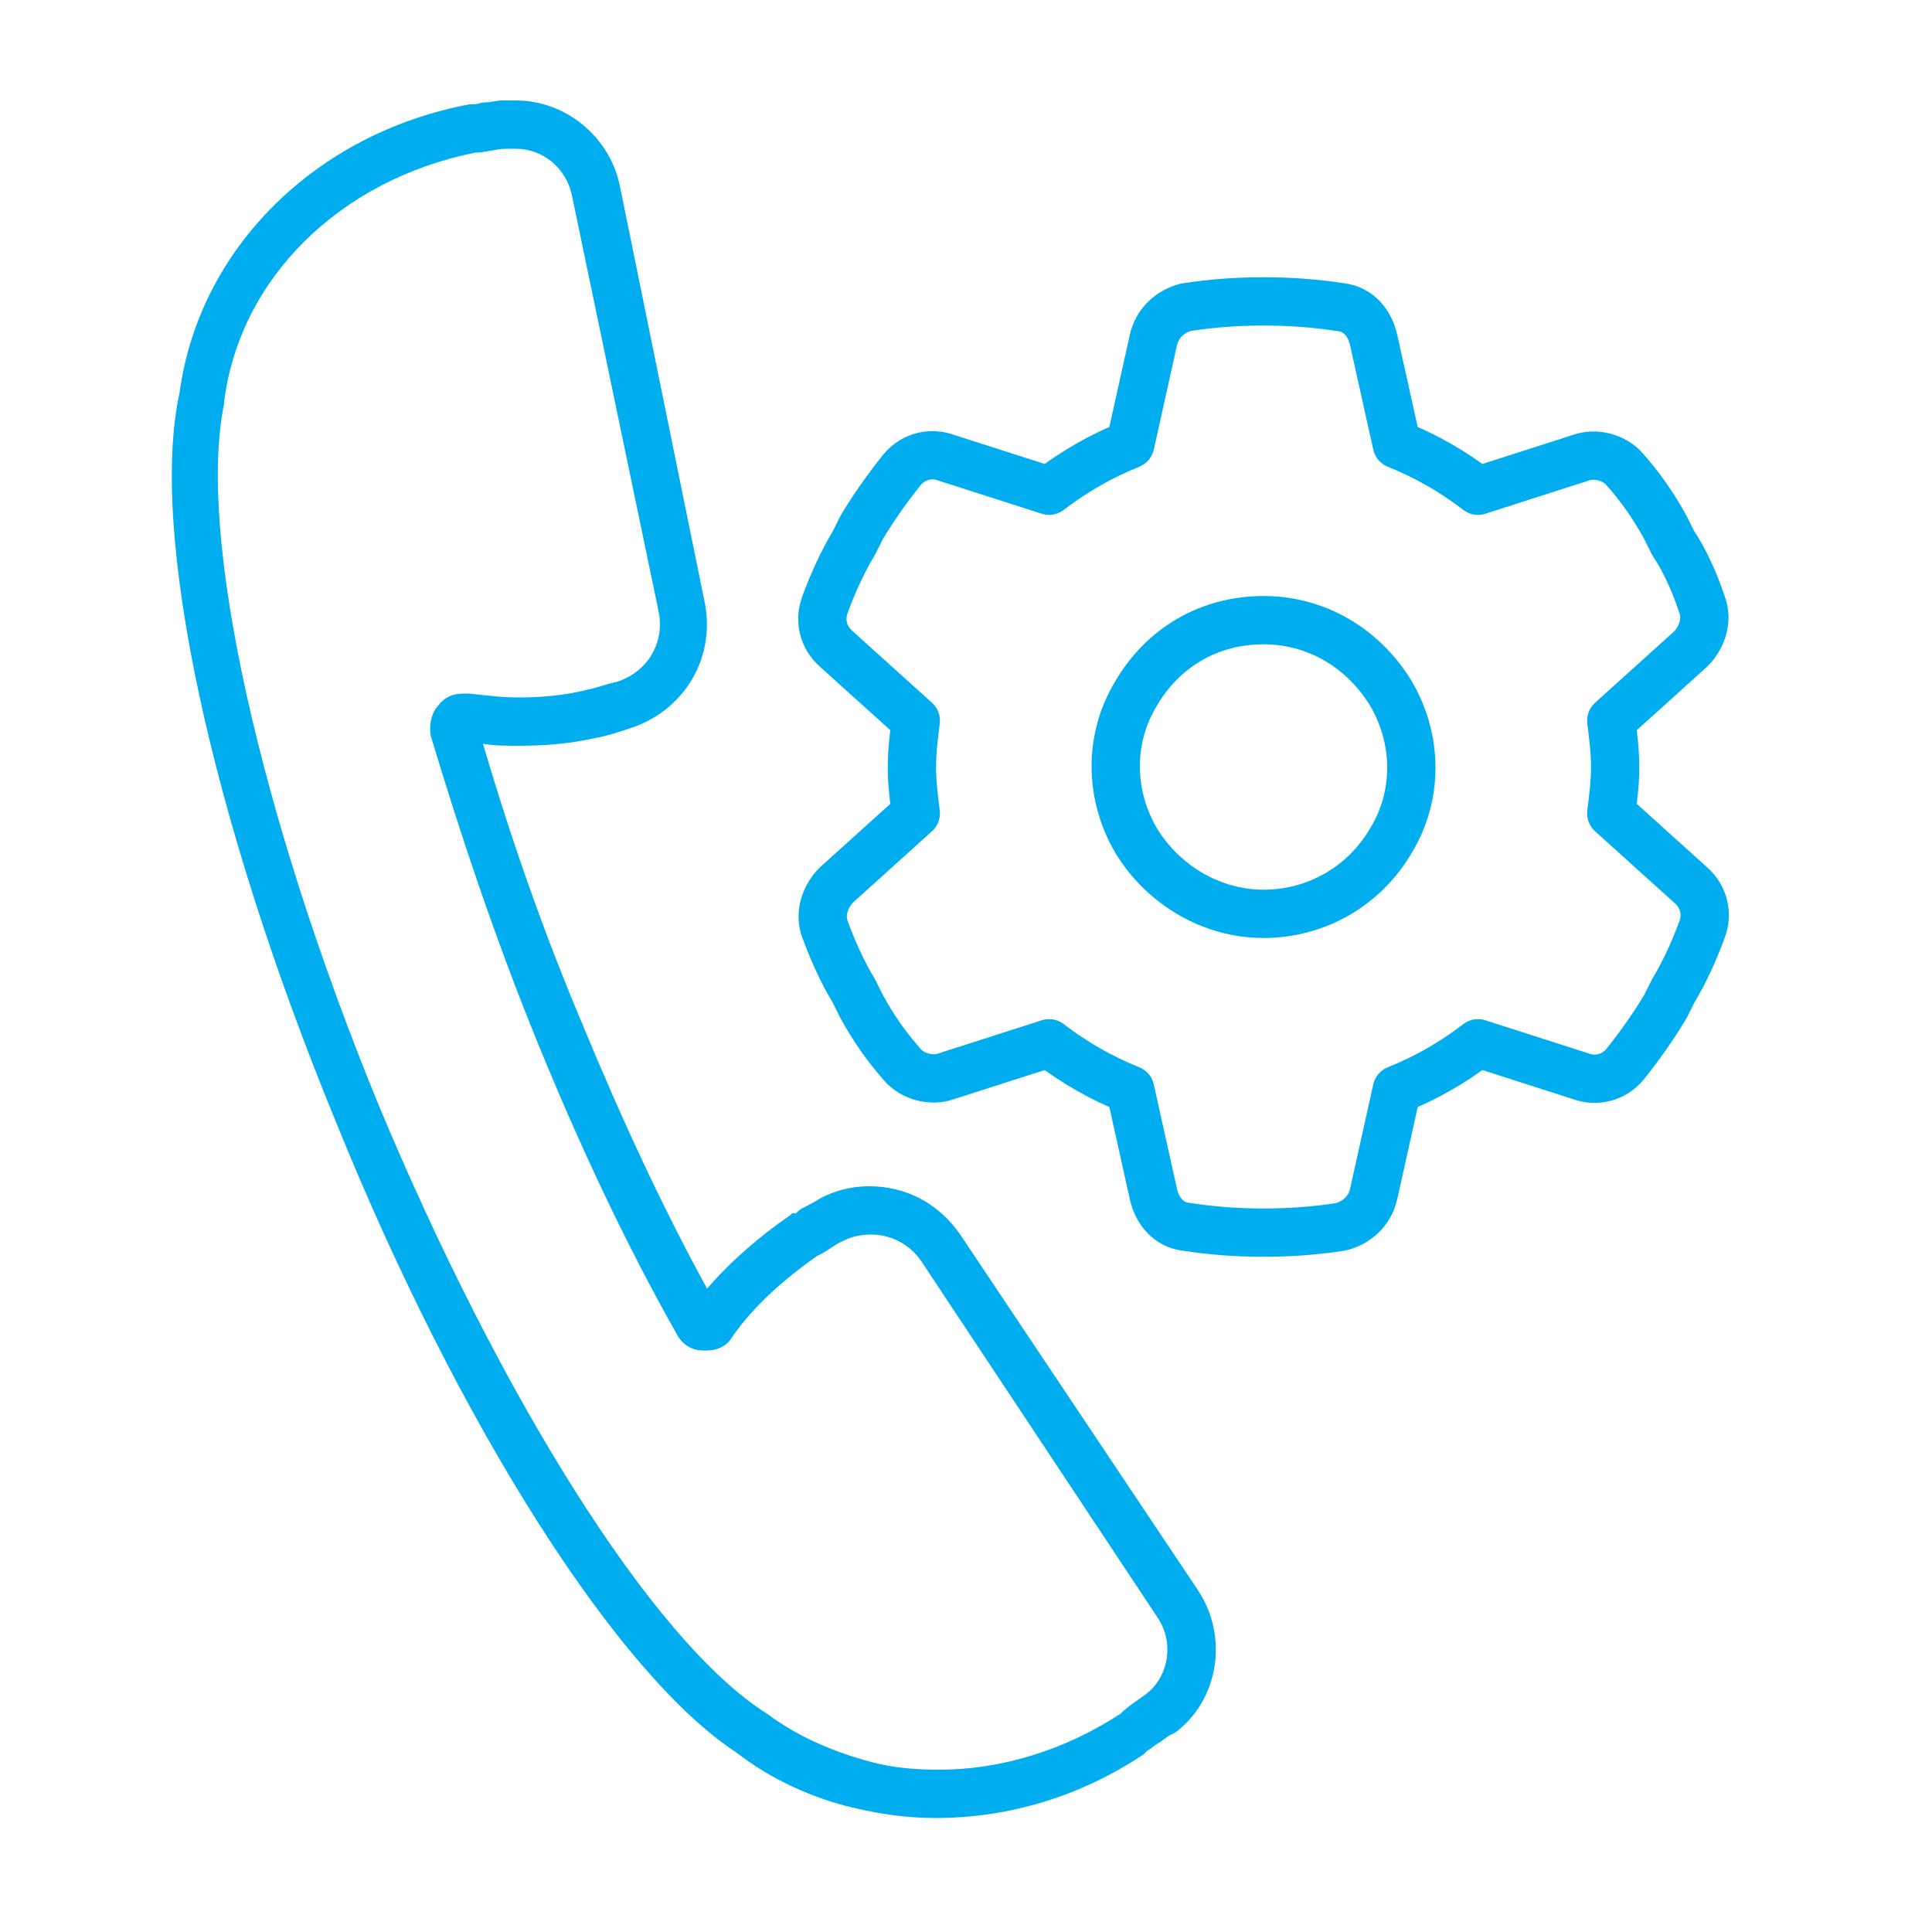
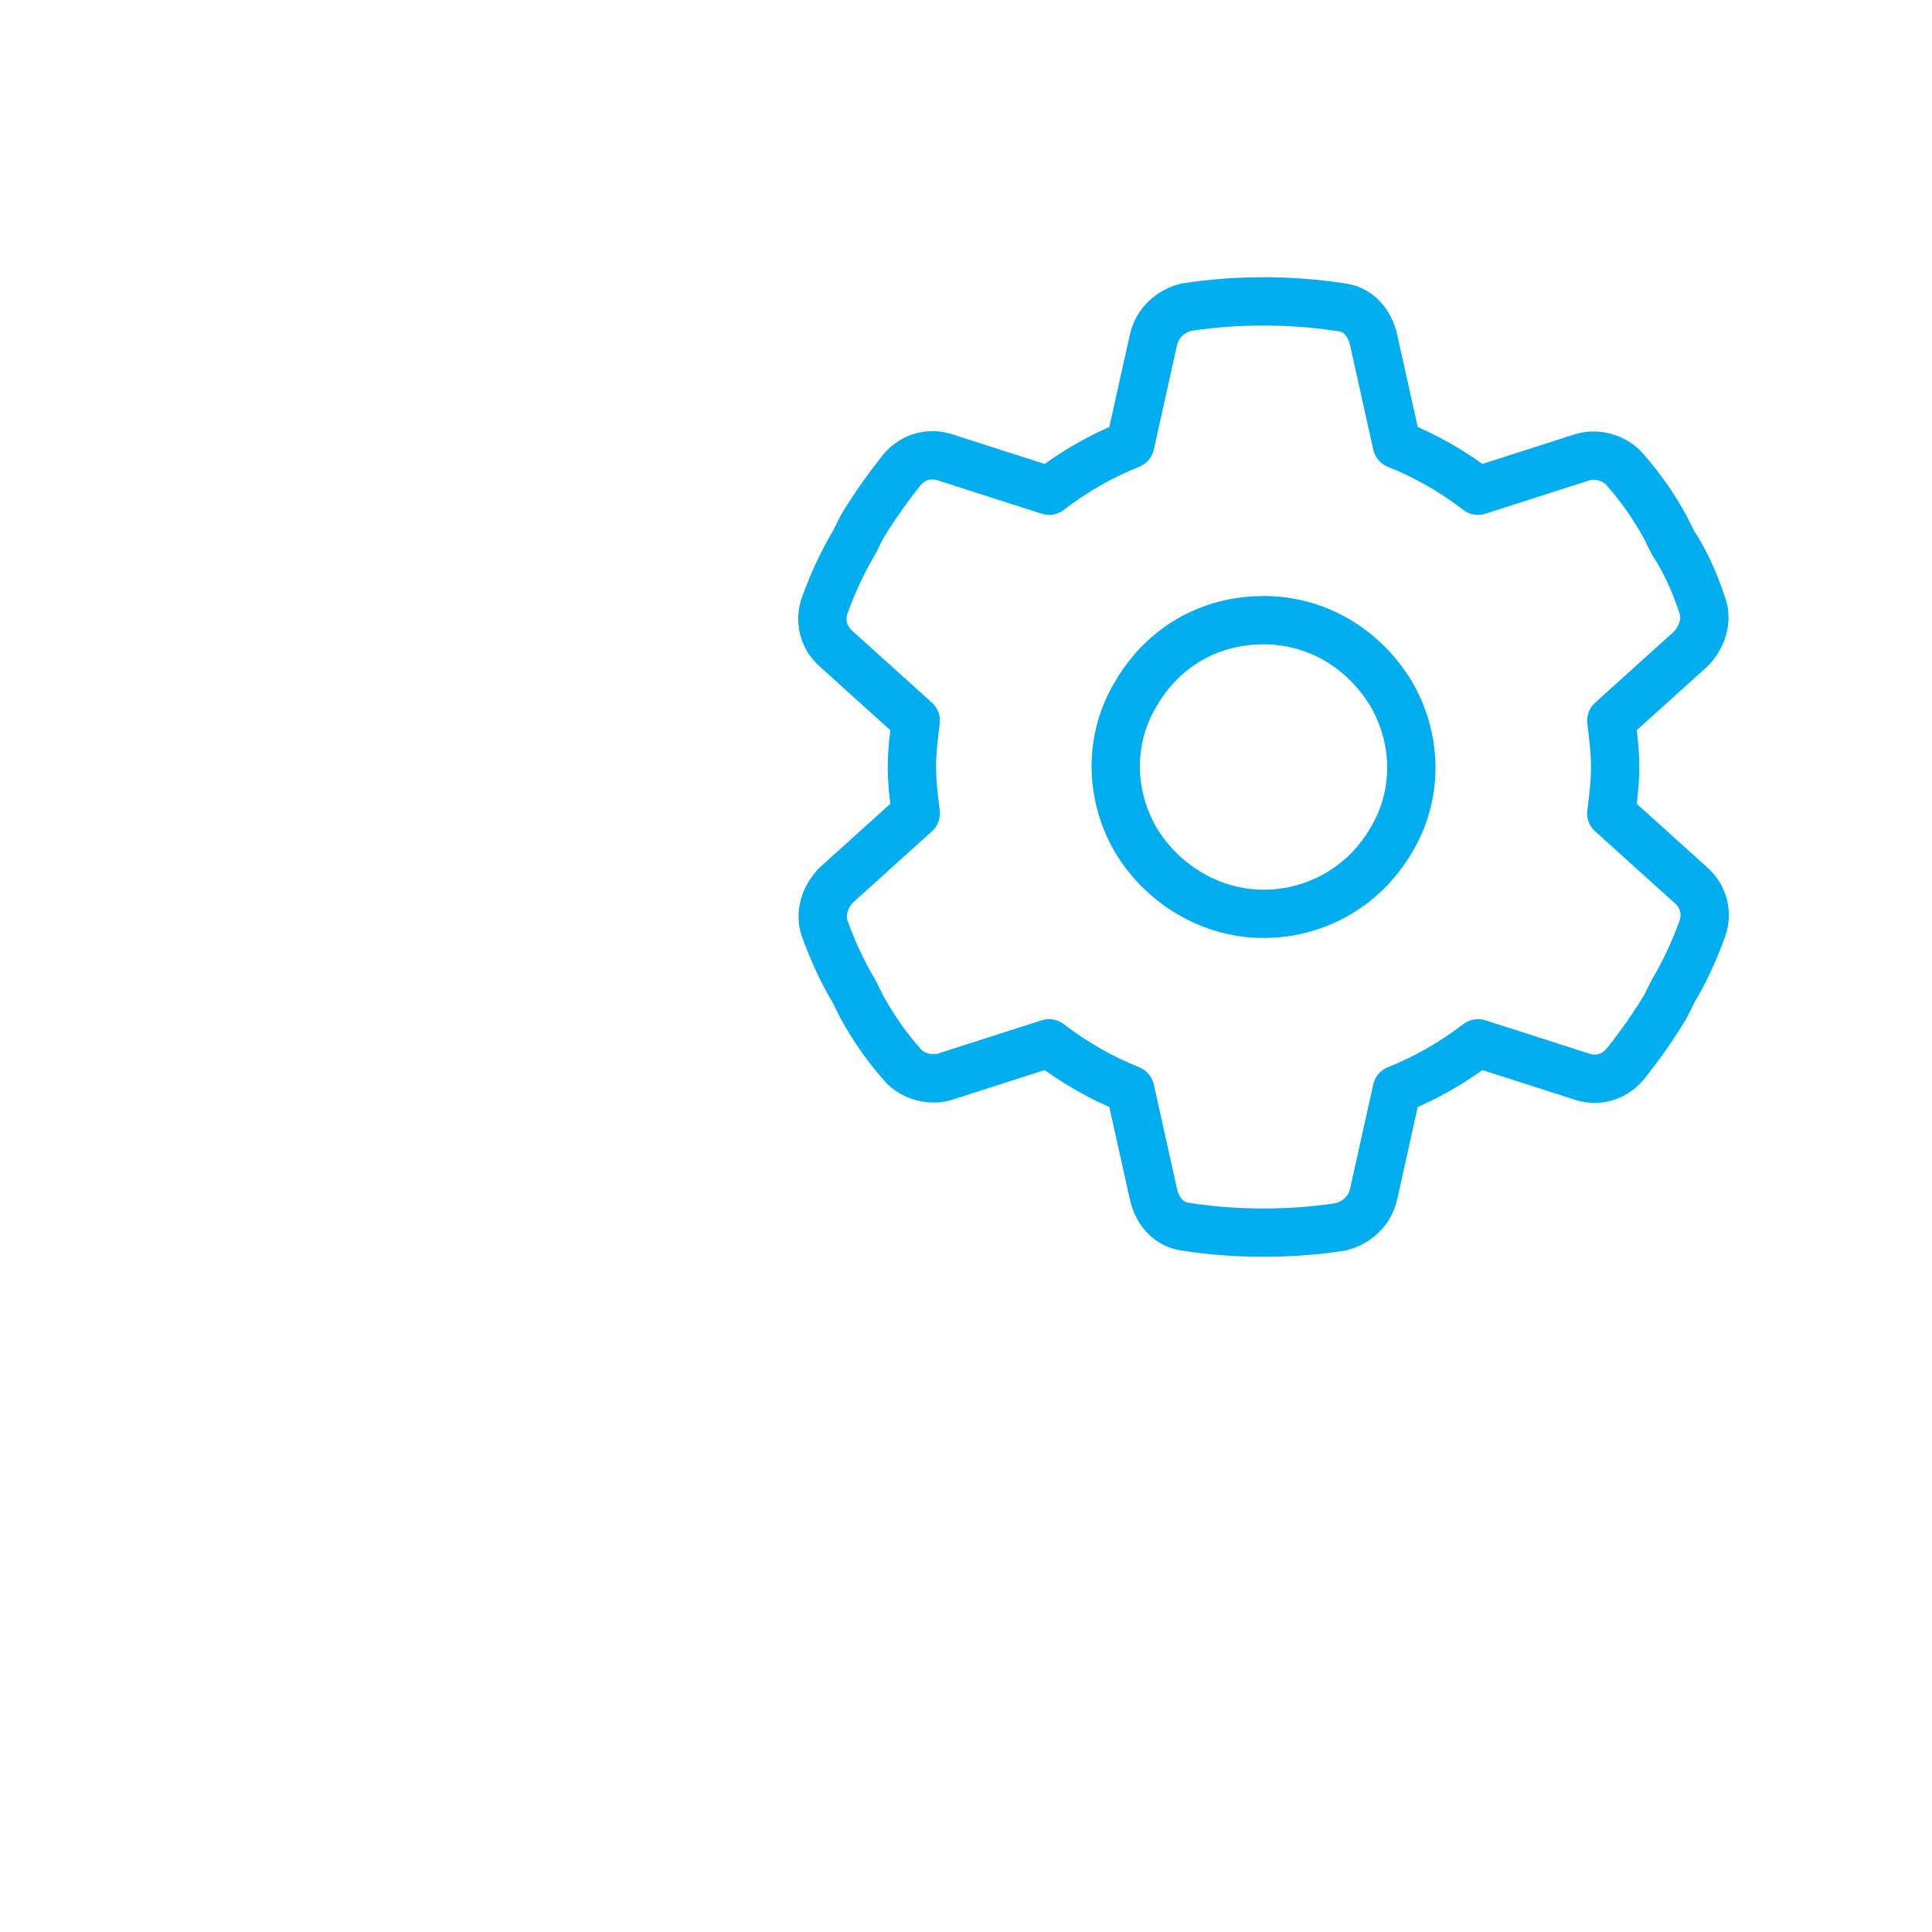
<svg xmlns="http://www.w3.org/2000/svg" version="1.1" id="Layer_1" x="0px" y="0px" viewBox="0 0 100 100" style="enable-background:new 0 0 100 100;" xml:space="preserve">
  <style type="text/css">
	.st0{fill:none;stroke:#00AEEF;stroke-width:2.5;stroke-linecap:round;stroke-linejoin:round;stroke-miterlimit:10;}
	.st1{fill:#00AEEF;}
	.st2{fill:#FFFFFF;stroke:#00AEEF;stroke-width:2.5;stroke-linecap:round;stroke-linejoin:round;stroke-miterlimit:10;}
</style>
  <g>
-     <path class="st1" d="M26.7,7.7c1.4,0,2.6,1,2.9,2.4l4.5,21.6c0.3,1.6-0.6,3.1-2.2,3.6c-0.5,0.1-1,0.3-1.5,0.4   c-1.2,0.3-2.4,0.4-3.5,0.4c-0.9,0-1.7-0.1-2.6-0.2c-0.1,0-0.2,0-0.3,0c-0.6,0-1,0.2-1.3,0.6c-0.4,0.4-0.5,1.1-0.4,1.6   c1.5,5,3.3,10.4,5.5,15.8c2.2,5.4,4.6,10.5,7.2,15.1c0.3,0.6,0.8,0.9,1.4,0.9c0.1,0,0.1,0,0.2,0c0.5,0,1-0.2,1.3-0.7   c1.1-1.6,2.7-3,4.4-4.2c0.5-0.2,0.9-0.6,1.4-0.8c0.4-0.2,0.9-0.3,1.4-0.3c1,0,2,0.5,2.6,1.4l12.2,18.4c0.9,1.3,0.6,3.1-0.6,4   c-0.4,0.3-0.9,0.6-1.3,1c-2.9,1.9-6.2,2.9-9.4,2.9c-1.2,0-2.4-0.1-3.5-0.4c-1.9-0.5-3.8-1.3-5.4-2.5C33.8,85,25.9,72.3,19.6,57.2   c-6.2-15.1-9.4-29.6-8-36.3l0-0.1c0.8-6.4,6-11.5,13-12.9c0.5,0,1.1-0.2,1.6-0.2C26.4,7.7,26.5,7.7,26.7,7.7 M26.7,5.2L26.7,5.2   c-0.2,0-0.5,0-0.7,0c-0.3,0-0.6,0.1-0.9,0.1c-0.2,0-0.4,0.1-0.6,0.1l-0.1,0l-0.1,0c-8,1.5-14,7.5-15,14.9c-1.6,7.2,1.6,22,8.1,37.8   C23.8,73.9,32,86.7,38.1,90.7c1.8,1.4,4,2.4,6.2,2.9c1.3,0.3,2.7,0.5,4.1,0.5c3.8,0,7.5-1.1,10.8-3.3l0.1-0.1l0.1-0.1   c0.2-0.1,0.4-0.3,0.6-0.4c0.3-0.2,0.5-0.4,0.8-0.5c2.3-1.7,2.8-5,1.2-7.4L49.7,63.9c-1.1-1.6-2.8-2.5-4.7-2.5   c-0.9,0-1.7,0.2-2.5,0.6c-0.3,0.2-0.7,0.4-0.9,0.5c-0.2,0.1-0.3,0.2-0.4,0.3L41,62.8l-0.1,0.1c-1.6,1.1-3.1,2.4-4.3,3.8   c-2.2-4-4.4-8.7-6.5-13.8c-1.9-4.5-3.6-9.3-5.1-14.4c0.6,0.1,1.2,0.1,1.8,0.1c1.4,0,2.7-0.1,4-0.4c0.6-0.1,1.2-0.3,1.8-0.5   c2.8-0.9,4.4-3.6,3.9-6.4L32.1,9.7C31.6,7.1,29.3,5.2,26.7,5.2L26.7,5.2z" />
-   </g>
+     </g>
  <g>
-     <path class="st0" d="M88.1,31.3c0.3,0.8,0,1.7-0.6,2.3l-4.1,3.7c0.1,0.8,0.2,1.6,0.2,2.4s-0.1,1.6-0.2,2.4l4.1,3.7   c0.7,0.6,0.9,1.5,0.6,2.3c-0.4,1.1-0.9,2.2-1.5,3.2l-0.4,0.8c-0.6,1-1.3,2-2.1,3c-0.6,0.7-1.5,0.9-2.3,0.6l-5.3-1.7   c-1.3,1-2.7,1.8-4.2,2.4l-1.2,5.4c-0.2,0.9-0.9,1.5-1.7,1.7c-1.3,0.2-2.6,0.3-4,0.3s-2.7-0.1-4-0.3c-0.9-0.1-1.5-0.8-1.7-1.7   l-1.2-5.4c-1.5-0.6-2.9-1.4-4.2-2.4l-5.3,1.7c-0.8,0.3-1.8,0-2.3-0.6c-0.8-0.9-1.5-1.9-2.1-3l-0.4-0.8c-0.6-1-1.1-2.1-1.5-3.2   c-0.3-0.8,0-1.7,0.6-2.3l4.1-3.7c-0.1-0.8-0.2-1.6-0.2-2.4s0.1-1.6,0.2-2.4l-4.1-3.7c-0.7-0.6-0.9-1.5-0.6-2.3   c0.4-1.1,0.9-2.2,1.5-3.2l0.4-0.8c0.6-1,1.3-2,2.1-3c0.6-0.7,1.5-0.9,2.3-0.6l5.3,1.7c1.3-1,2.7-1.8,4.2-2.4l1.2-5.4   c0.2-0.9,0.9-1.5,1.7-1.7c1.3-0.2,2.6-0.3,4-0.3s2.7,0.1,4,0.3c0.9,0.1,1.5,0.8,1.7,1.7l1.2,5.4c1.5,0.6,2.9,1.4,4.2,2.4l5.3-1.7   c0.8-0.3,1.8,0,2.3,0.6c0.8,0.9,1.5,1.9,2.1,3l0.4,0.8C87.2,29,87.7,30.1,88.1,31.3L88.1,31.3z M65.4,47.3c2.7,0,5.2-1.4,6.6-3.8   c1.4-2.3,1.4-5.2,0-7.6c-1.4-2.3-3.8-3.8-6.6-3.8s-5.2,1.4-6.6,3.8c-1.4,2.3-1.4,5.2,0,7.6C60.2,45.8,62.7,47.3,65.4,47.3z" />
+     <path class="st0" d="M88.1,31.3c0.3,0.8,0,1.7-0.6,2.3l-4.1,3.7c0.1,0.8,0.2,1.6,0.2,2.4s-0.1,1.6-0.2,2.4l4.1,3.7   c0.7,0.6,0.9,1.5,0.6,2.3c-0.4,1.1-0.9,2.2-1.5,3.2l-0.4,0.8c-0.6,1-1.3,2-2.1,3c-0.6,0.7-1.5,0.9-2.3,0.6l-5.3-1.7   c-1.3,1-2.7,1.8-4.2,2.4l-1.2,5.4c-0.2,0.9-0.9,1.5-1.7,1.7c-1.3,0.2-2.6,0.3-4,0.3s-2.7-0.1-4-0.3c-0.9-0.1-1.5-0.8-1.7-1.7   l-1.2-5.4c-1.5-0.6-2.9-1.4-4.2-2.4l-5.3,1.7c-0.8,0.3-1.8,0-2.3-0.6c-0.8-0.9-1.5-1.9-2.1-3l-0.4-0.8c-0.6-1-1.1-2.1-1.5-3.2   c-0.3-0.8,0-1.7,0.6-2.3l4.1-3.7c-0.1-0.8-0.2-1.6-0.2-2.4s0.1-1.6,0.2-2.4l-4.1-3.7c-0.7-0.6-0.9-1.5-0.6-2.3   c0.4-1.1,0.9-2.2,1.5-3.2l0.4-0.8c0.6-1,1.3-2,2.1-3c0.6-0.7,1.5-0.9,2.3-0.6l5.3,1.7c1.3-1,2.7-1.8,4.2-2.4l1.2-5.4   c0.2-0.9,0.9-1.5,1.7-1.7c1.3-0.2,2.6-0.3,4-0.3s2.7,0.1,4,0.3c0.9,0.1,1.5,0.8,1.7,1.7l1.2,5.4c1.5,0.6,2.9,1.4,4.2,2.4l5.3-1.7   c0.8-0.3,1.8,0,2.3,0.6c0.8,0.9,1.5,1.9,2.1,3l0.4,0.8C87.2,29,87.7,30.1,88.1,31.3z M65.4,47.3c2.7,0,5.2-1.4,6.6-3.8   c1.4-2.3,1.4-5.2,0-7.6c-1.4-2.3-3.8-3.8-6.6-3.8s-5.2,1.4-6.6,3.8c-1.4,2.3-1.4,5.2,0,7.6C60.2,45.8,62.7,47.3,65.4,47.3z" />
  </g>
</svg>